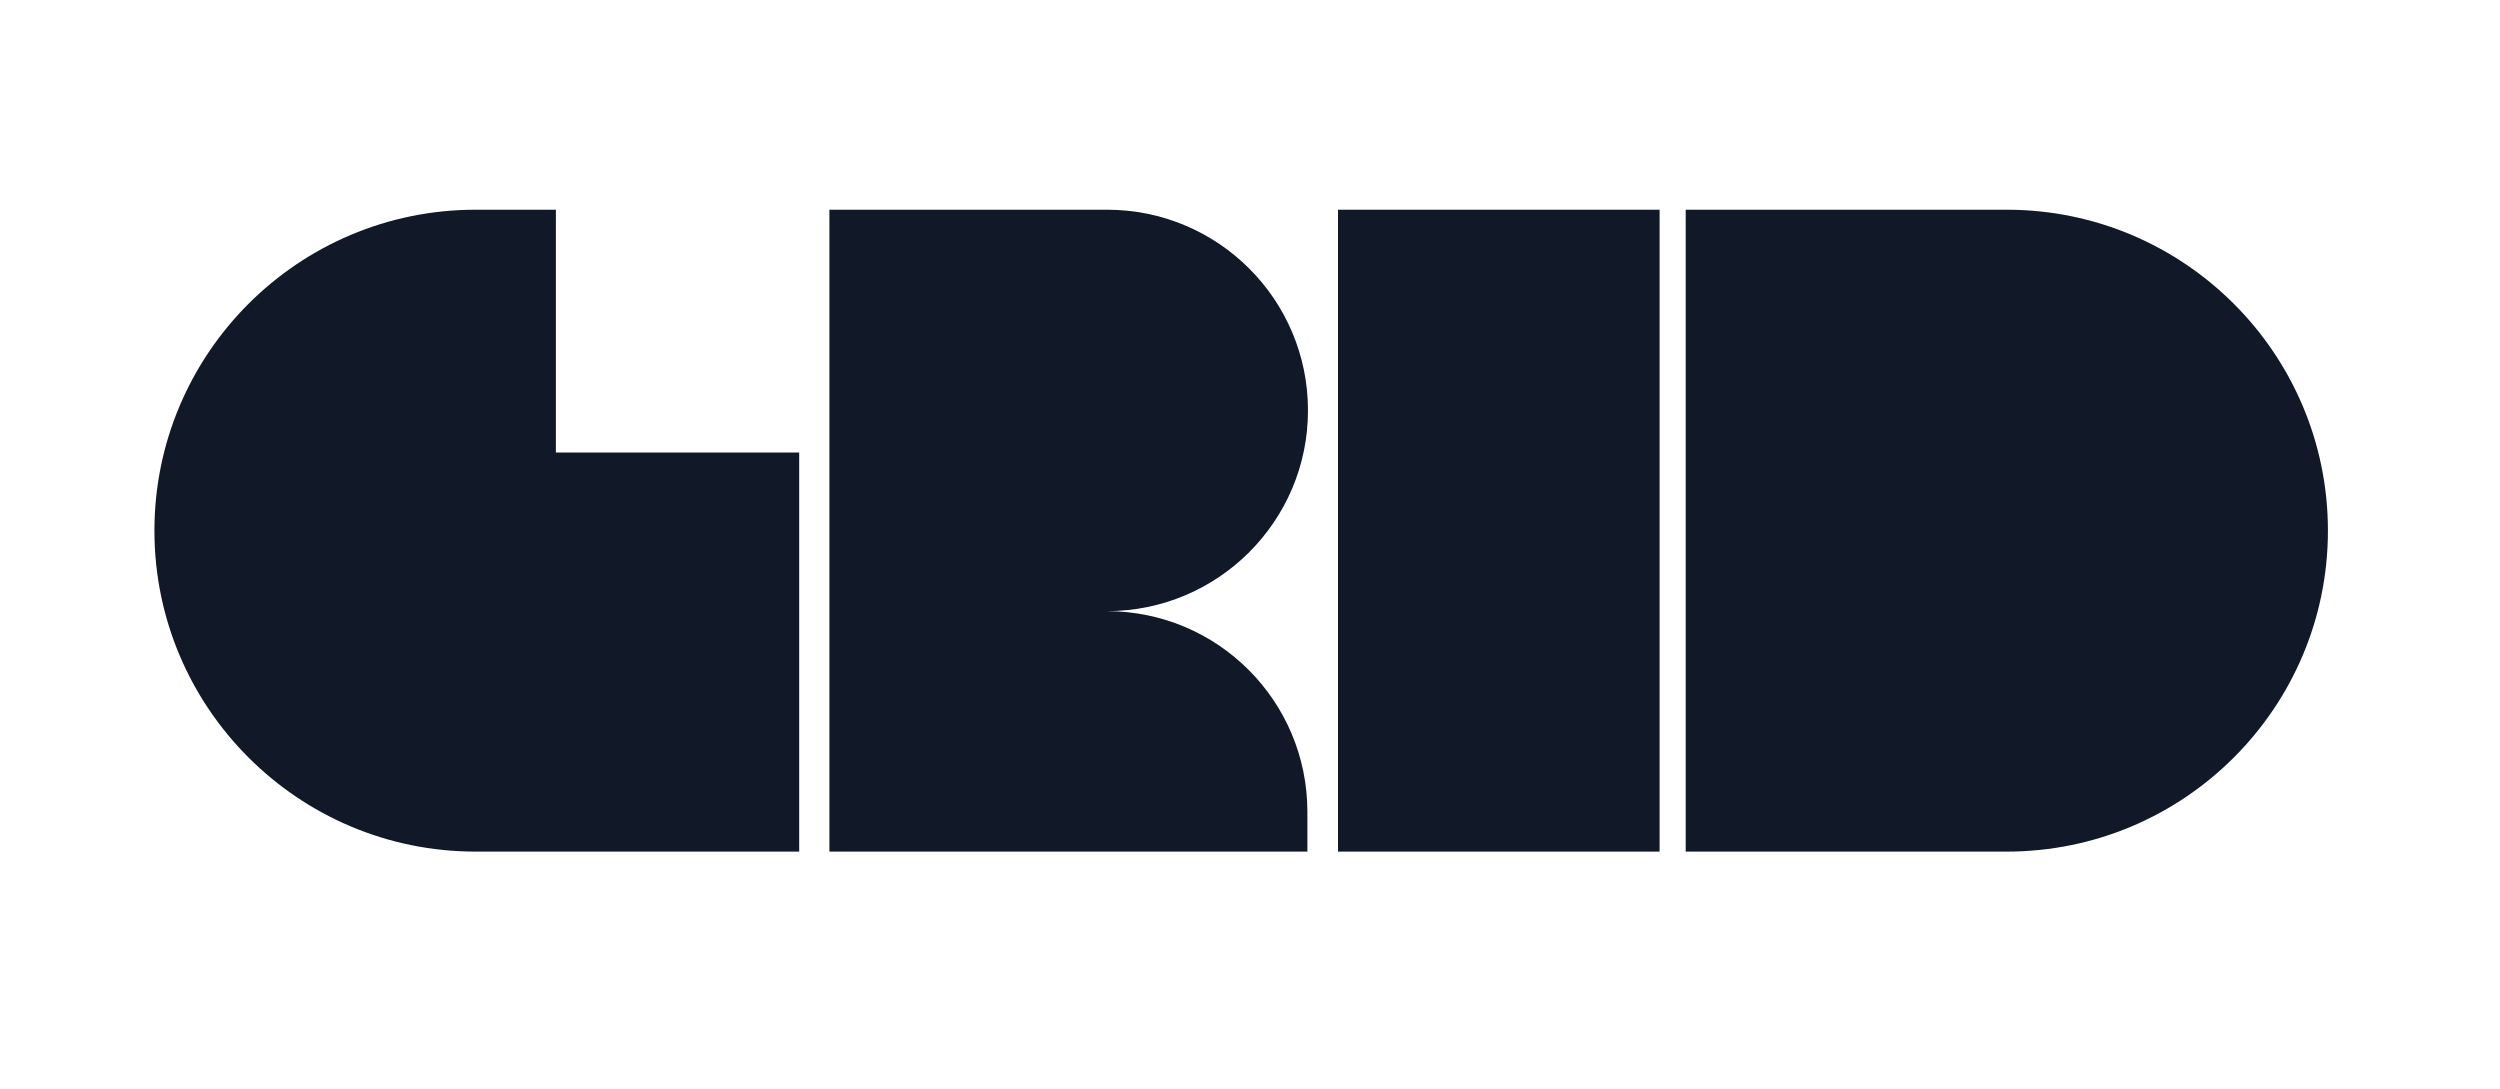
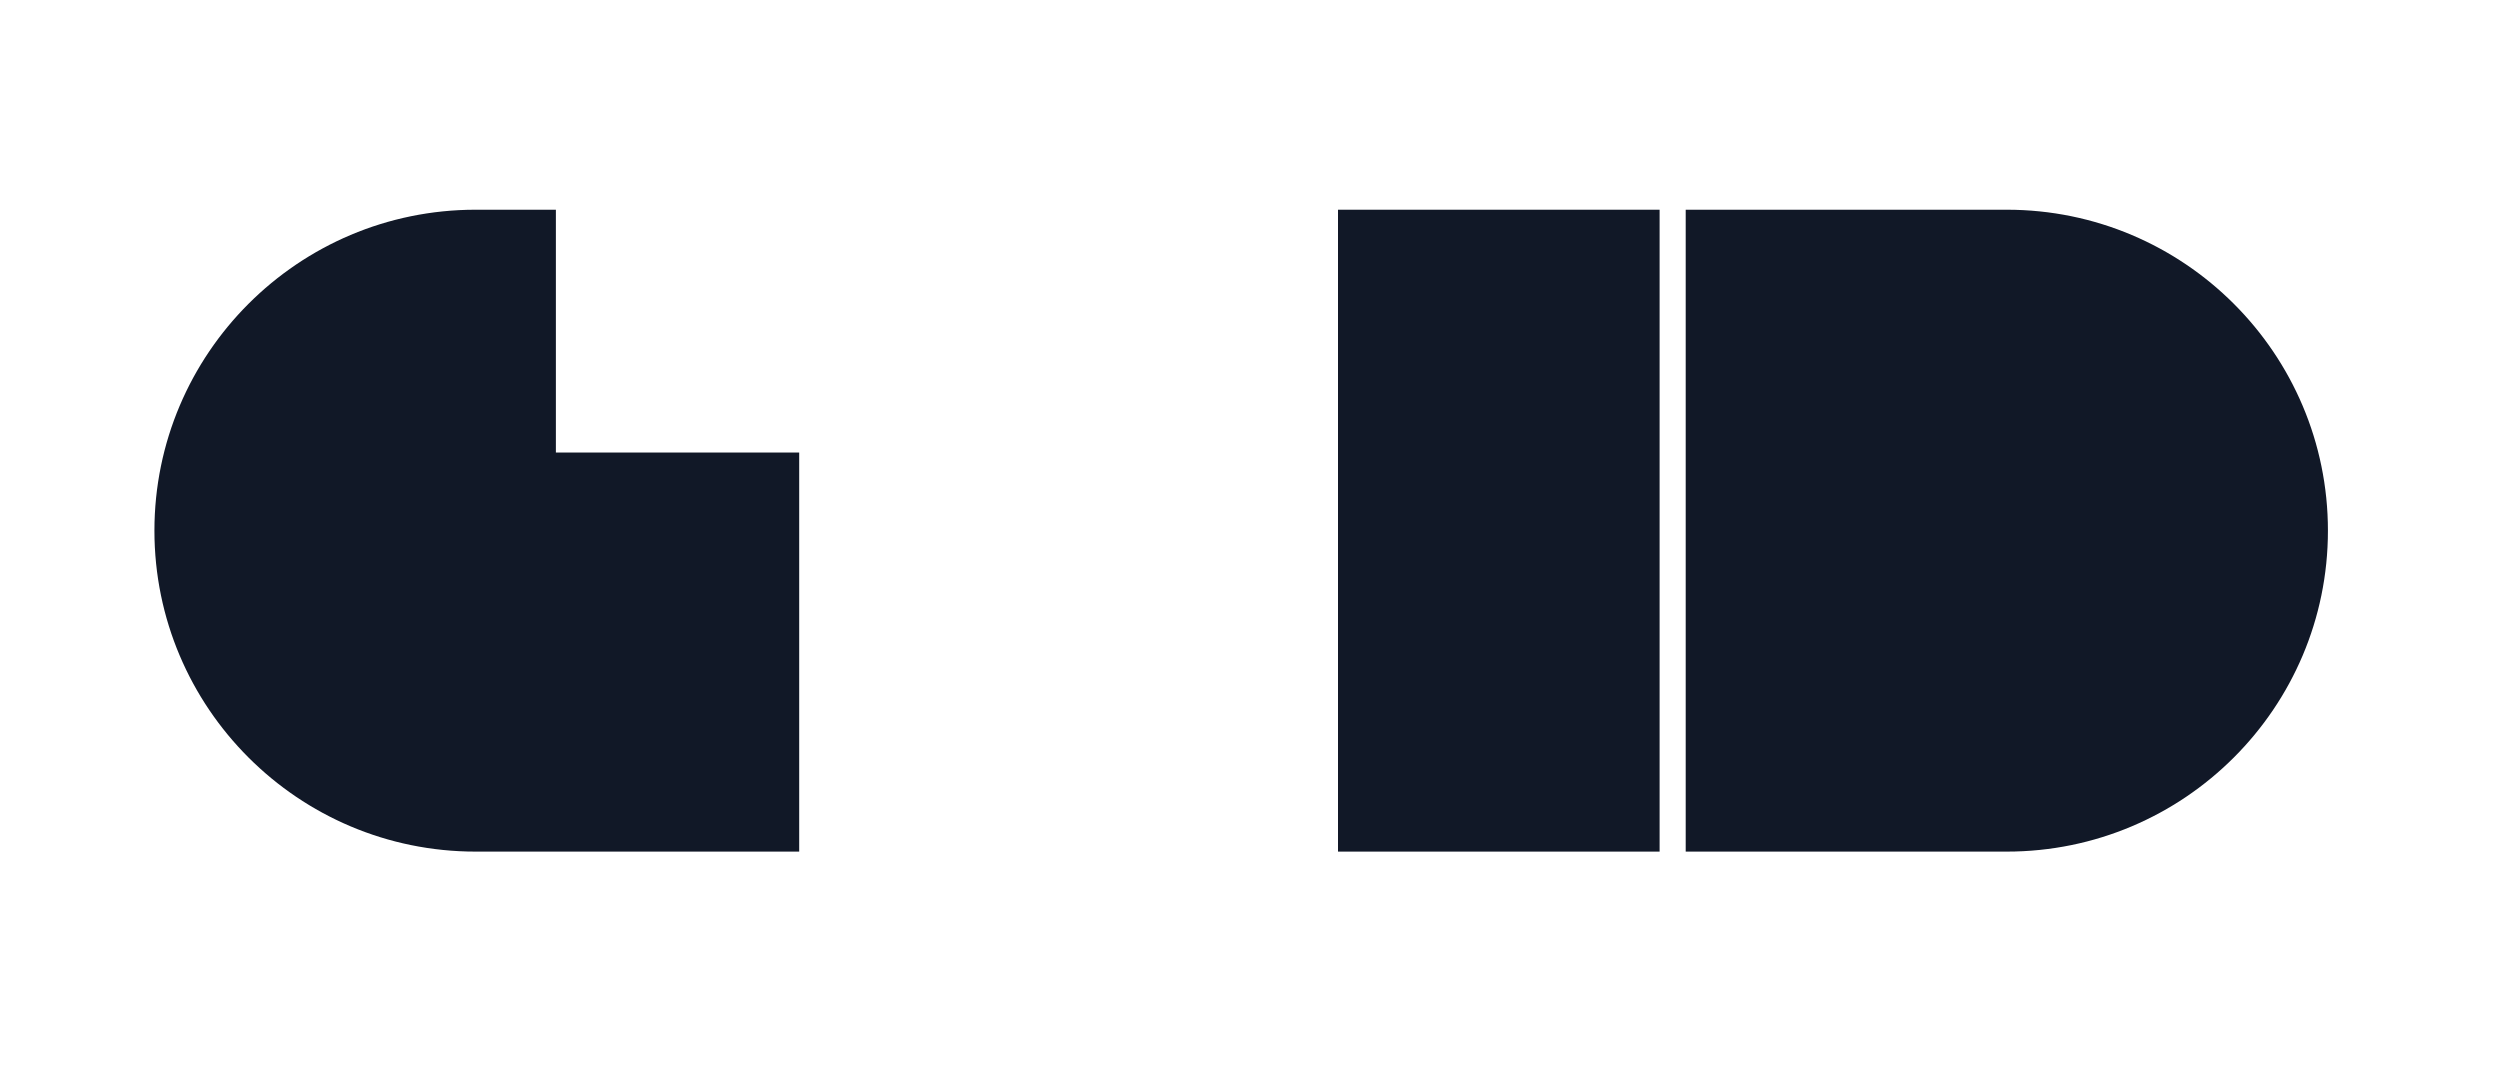
<svg xmlns="http://www.w3.org/2000/svg" width="1265" height="551" viewBox="0 0 1265 551" fill="none">
  <path d="M1015.4 430.912C1105.15 430.912 1177.93 358.086 1177.93 268.515C1177.93 178.944 1105.15 106.118 1015.4 106.118H852.965V430.912H1015.4Z" fill="#111827" />
  <path d="M404.392 228.981H281.277V106.118H240.669C150.915 106.118 78.139 178.944 78.139 268.515C78.139 358.086 150.915 430.912 240.669 430.912H404.392V229.08V228.981Z" fill="#111827" />
  <path d="M839.759 106.118H677.029V430.912H839.759V106.118Z" fill="#111827" />
-   <path d="M560.072 309.238C616.267 309.238 661.84 263.759 661.84 207.678C661.84 151.597 616.367 106.118 560.171 106.118H419.682V430.912H661.542V410.798C661.542 354.717 616.168 309.238 559.972 309.238" fill="#111827" />
</svg>